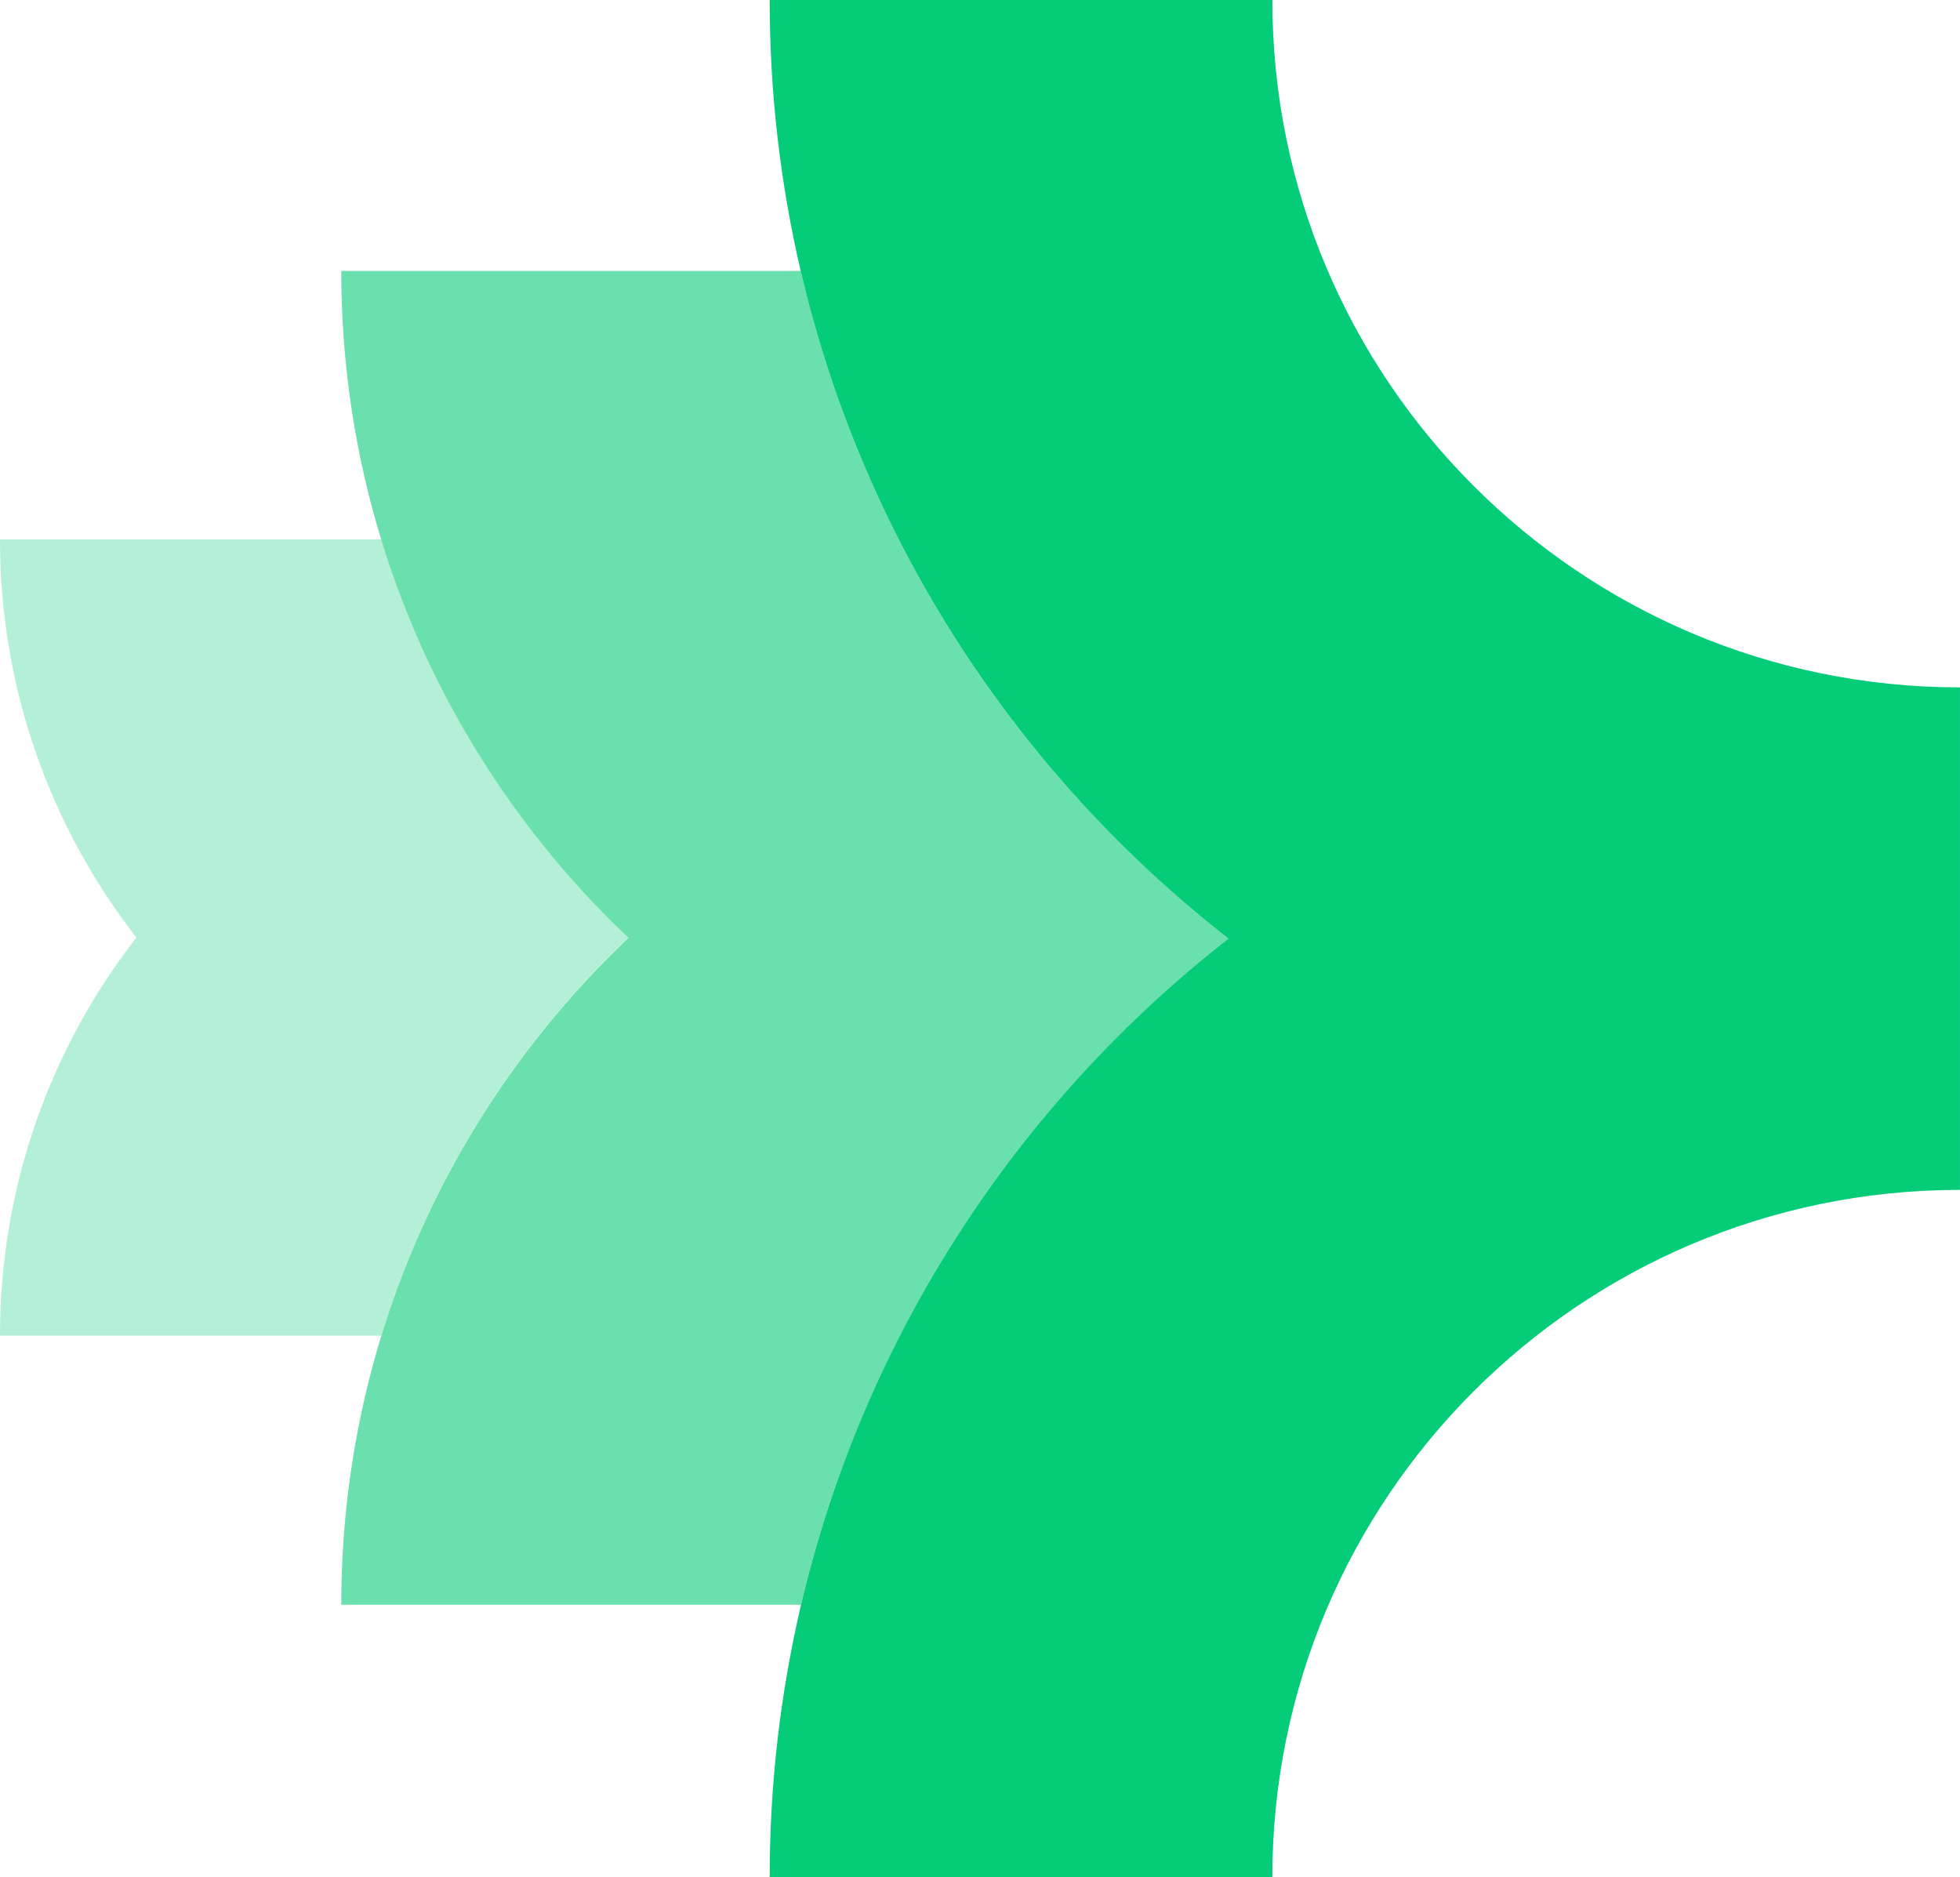
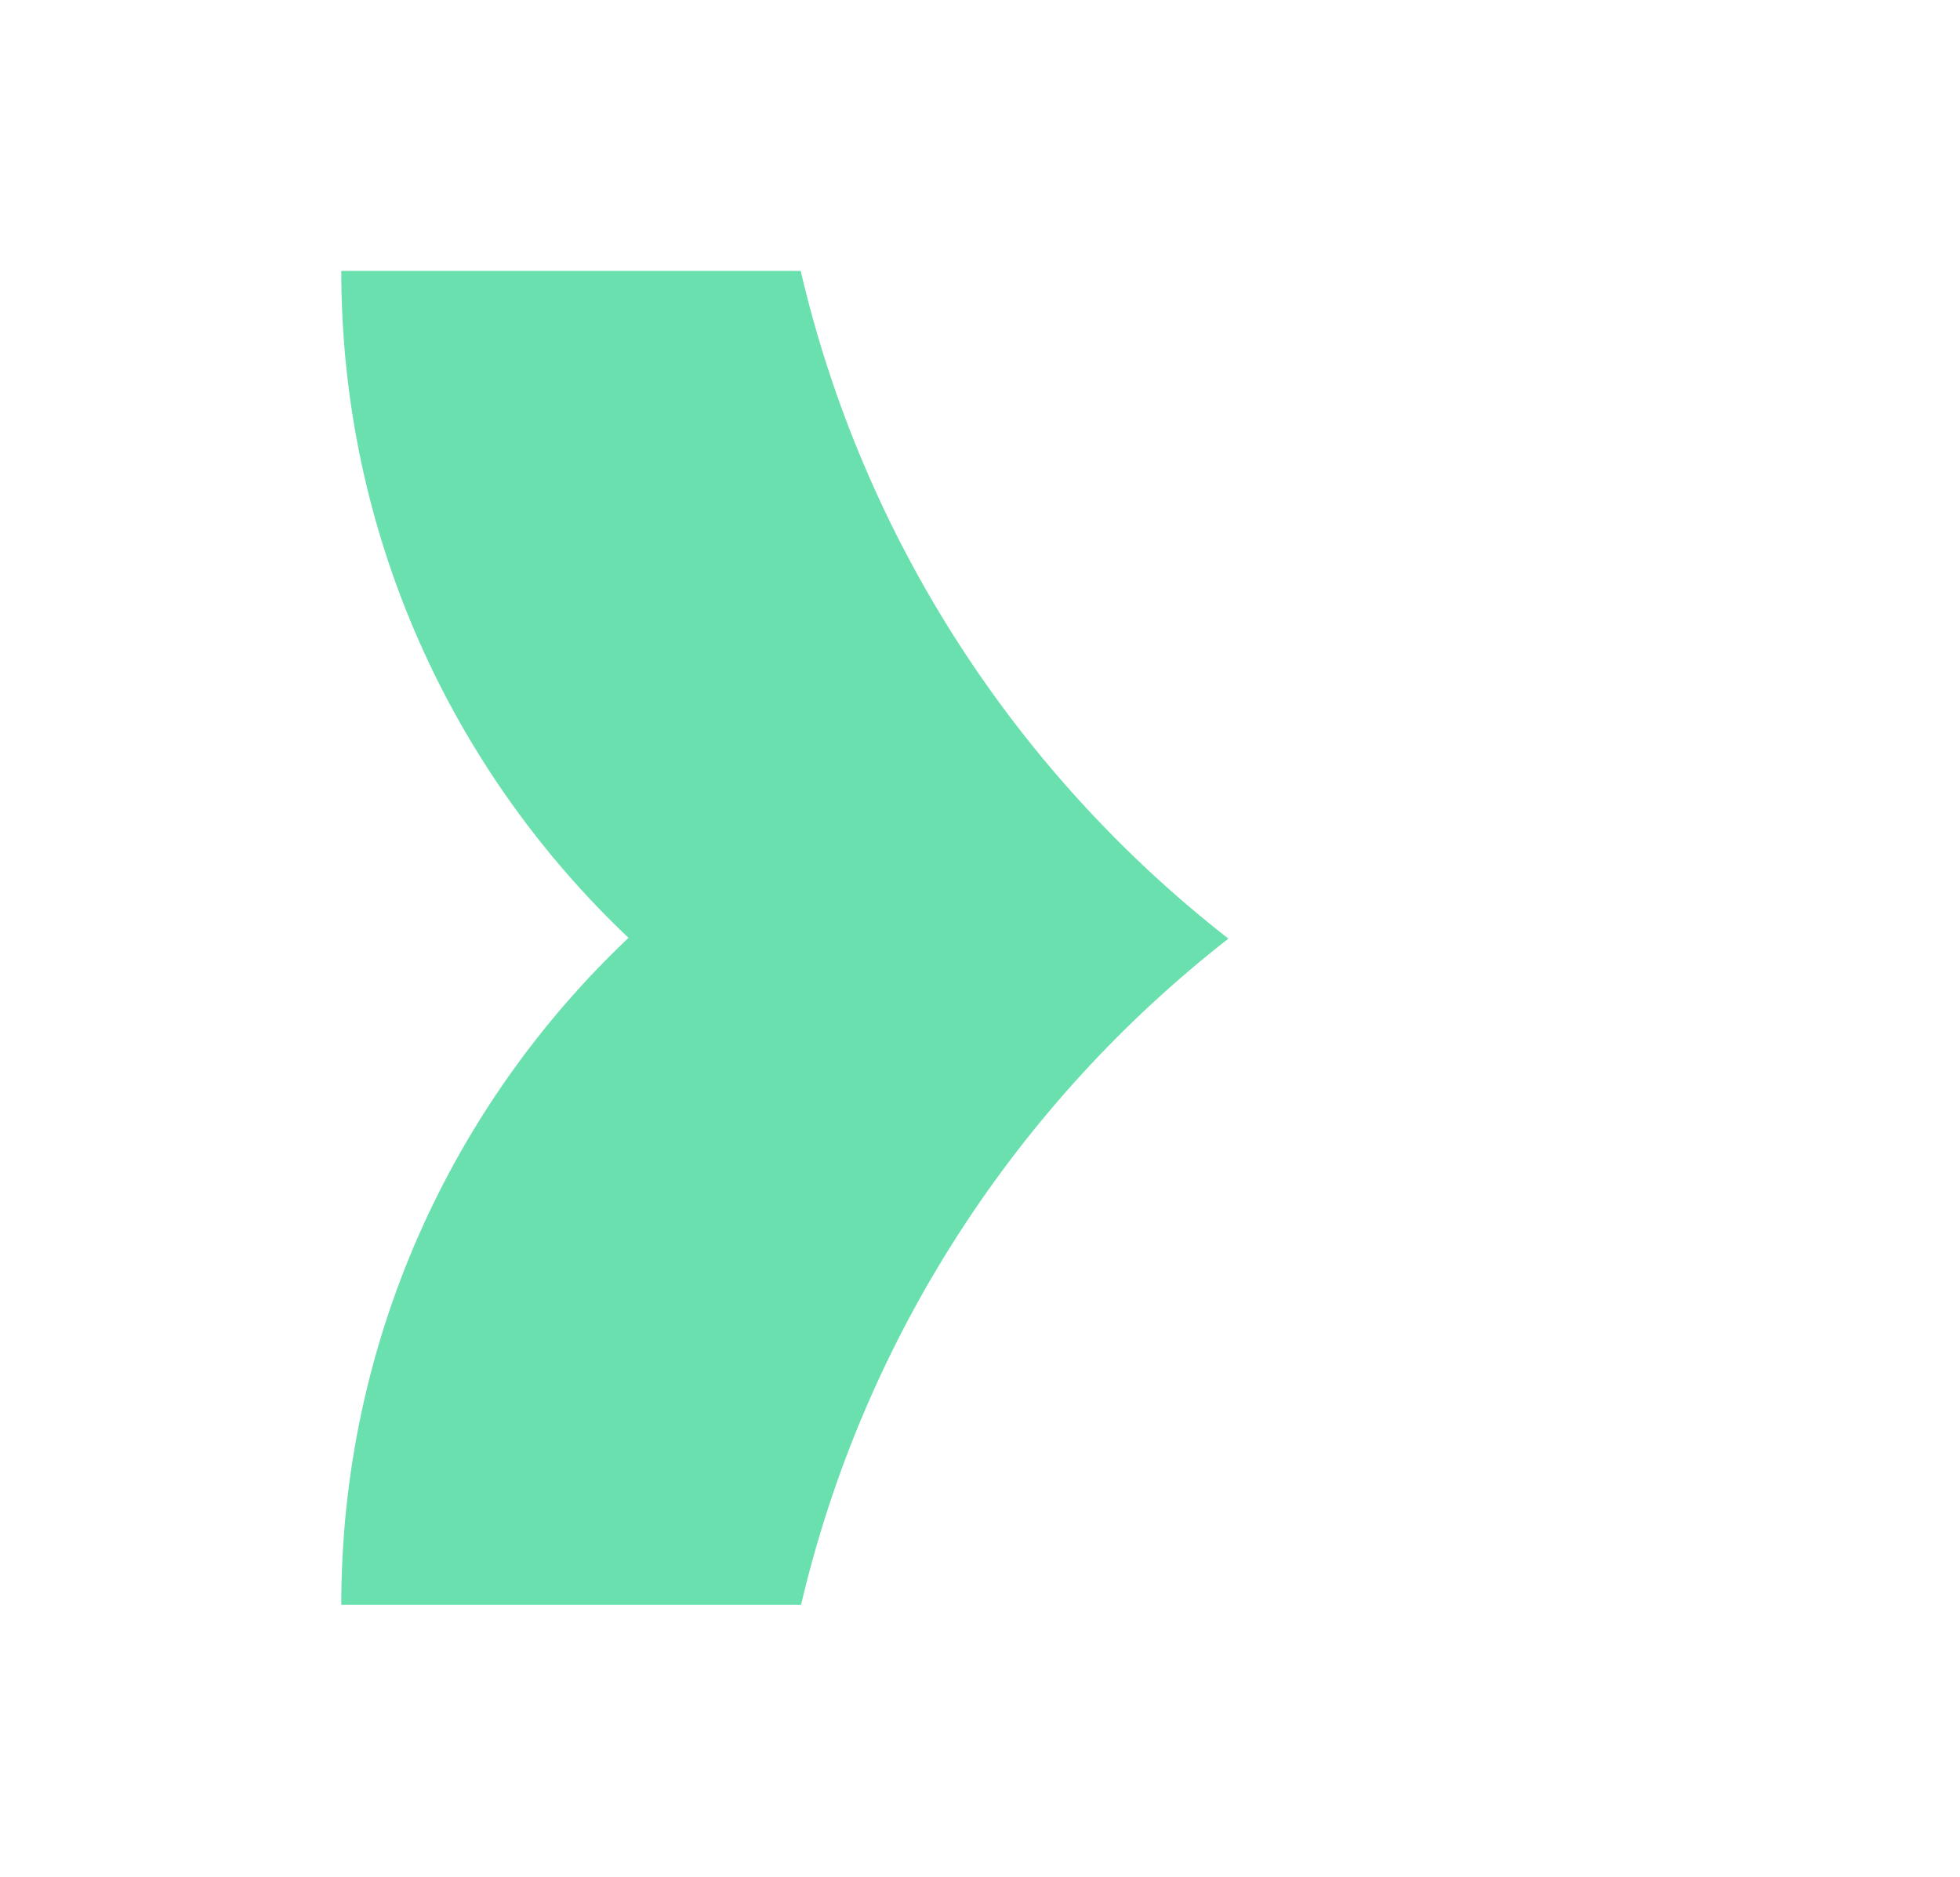
<svg xmlns="http://www.w3.org/2000/svg" width="355" height="340" viewBox="0 0 355 340" fill="none">
  <g clip-path="url(#clip0_2043_8955)">
-     <path fill-rule="evenodd" clip-rule="evenodd" d="M354.996 124.499V215.502H354.886C286.155 215.559 230.451 271.276 230.451 339.995H139.406C139.406 323.011 141.375 306.488 145.091 290.637C156.487 242.02 184.359 199.74 222.489 169.995C184.281 140.198 156.377 97.808 145.023 49.064C141.348 33.303 139.406 16.874 139.406 -0.005H230.451C230.451 68.73 286.17 124.452 354.917 124.494H355.001L354.996 124.499Z" fill="#05CC79" />
    <path opacity="0.6" fill-rule="evenodd" clip-rule="evenodd" d="M222.492 170C184.363 199.745 156.49 242.025 145.094 290.642H61.812C61.812 243.069 81.806 200.165 113.841 169.853C81.806 139.542 61.812 96.643 61.812 49.069H145.026C156.38 97.813 184.284 140.203 222.492 170Z" fill="#05CC79" />
-     <path opacity="0.3" fill-rule="evenodd" clip-rule="evenodd" d="M69.052 97.692C77.566 125.538 93.197 150.282 113.826 169.801C93.197 189.319 77.566 214.064 69.052 241.909H0C0 214.735 9.217 189.713 24.702 169.801C9.217 149.889 0 124.866 0 97.692H69.052Z" fill="#05CC79" />
  </g>
  <defs>
    <clipPath id="clip0_2043_8955">
      <rect width="355" height="340" fill="white" />
    </clipPath>
  </defs>
</svg>